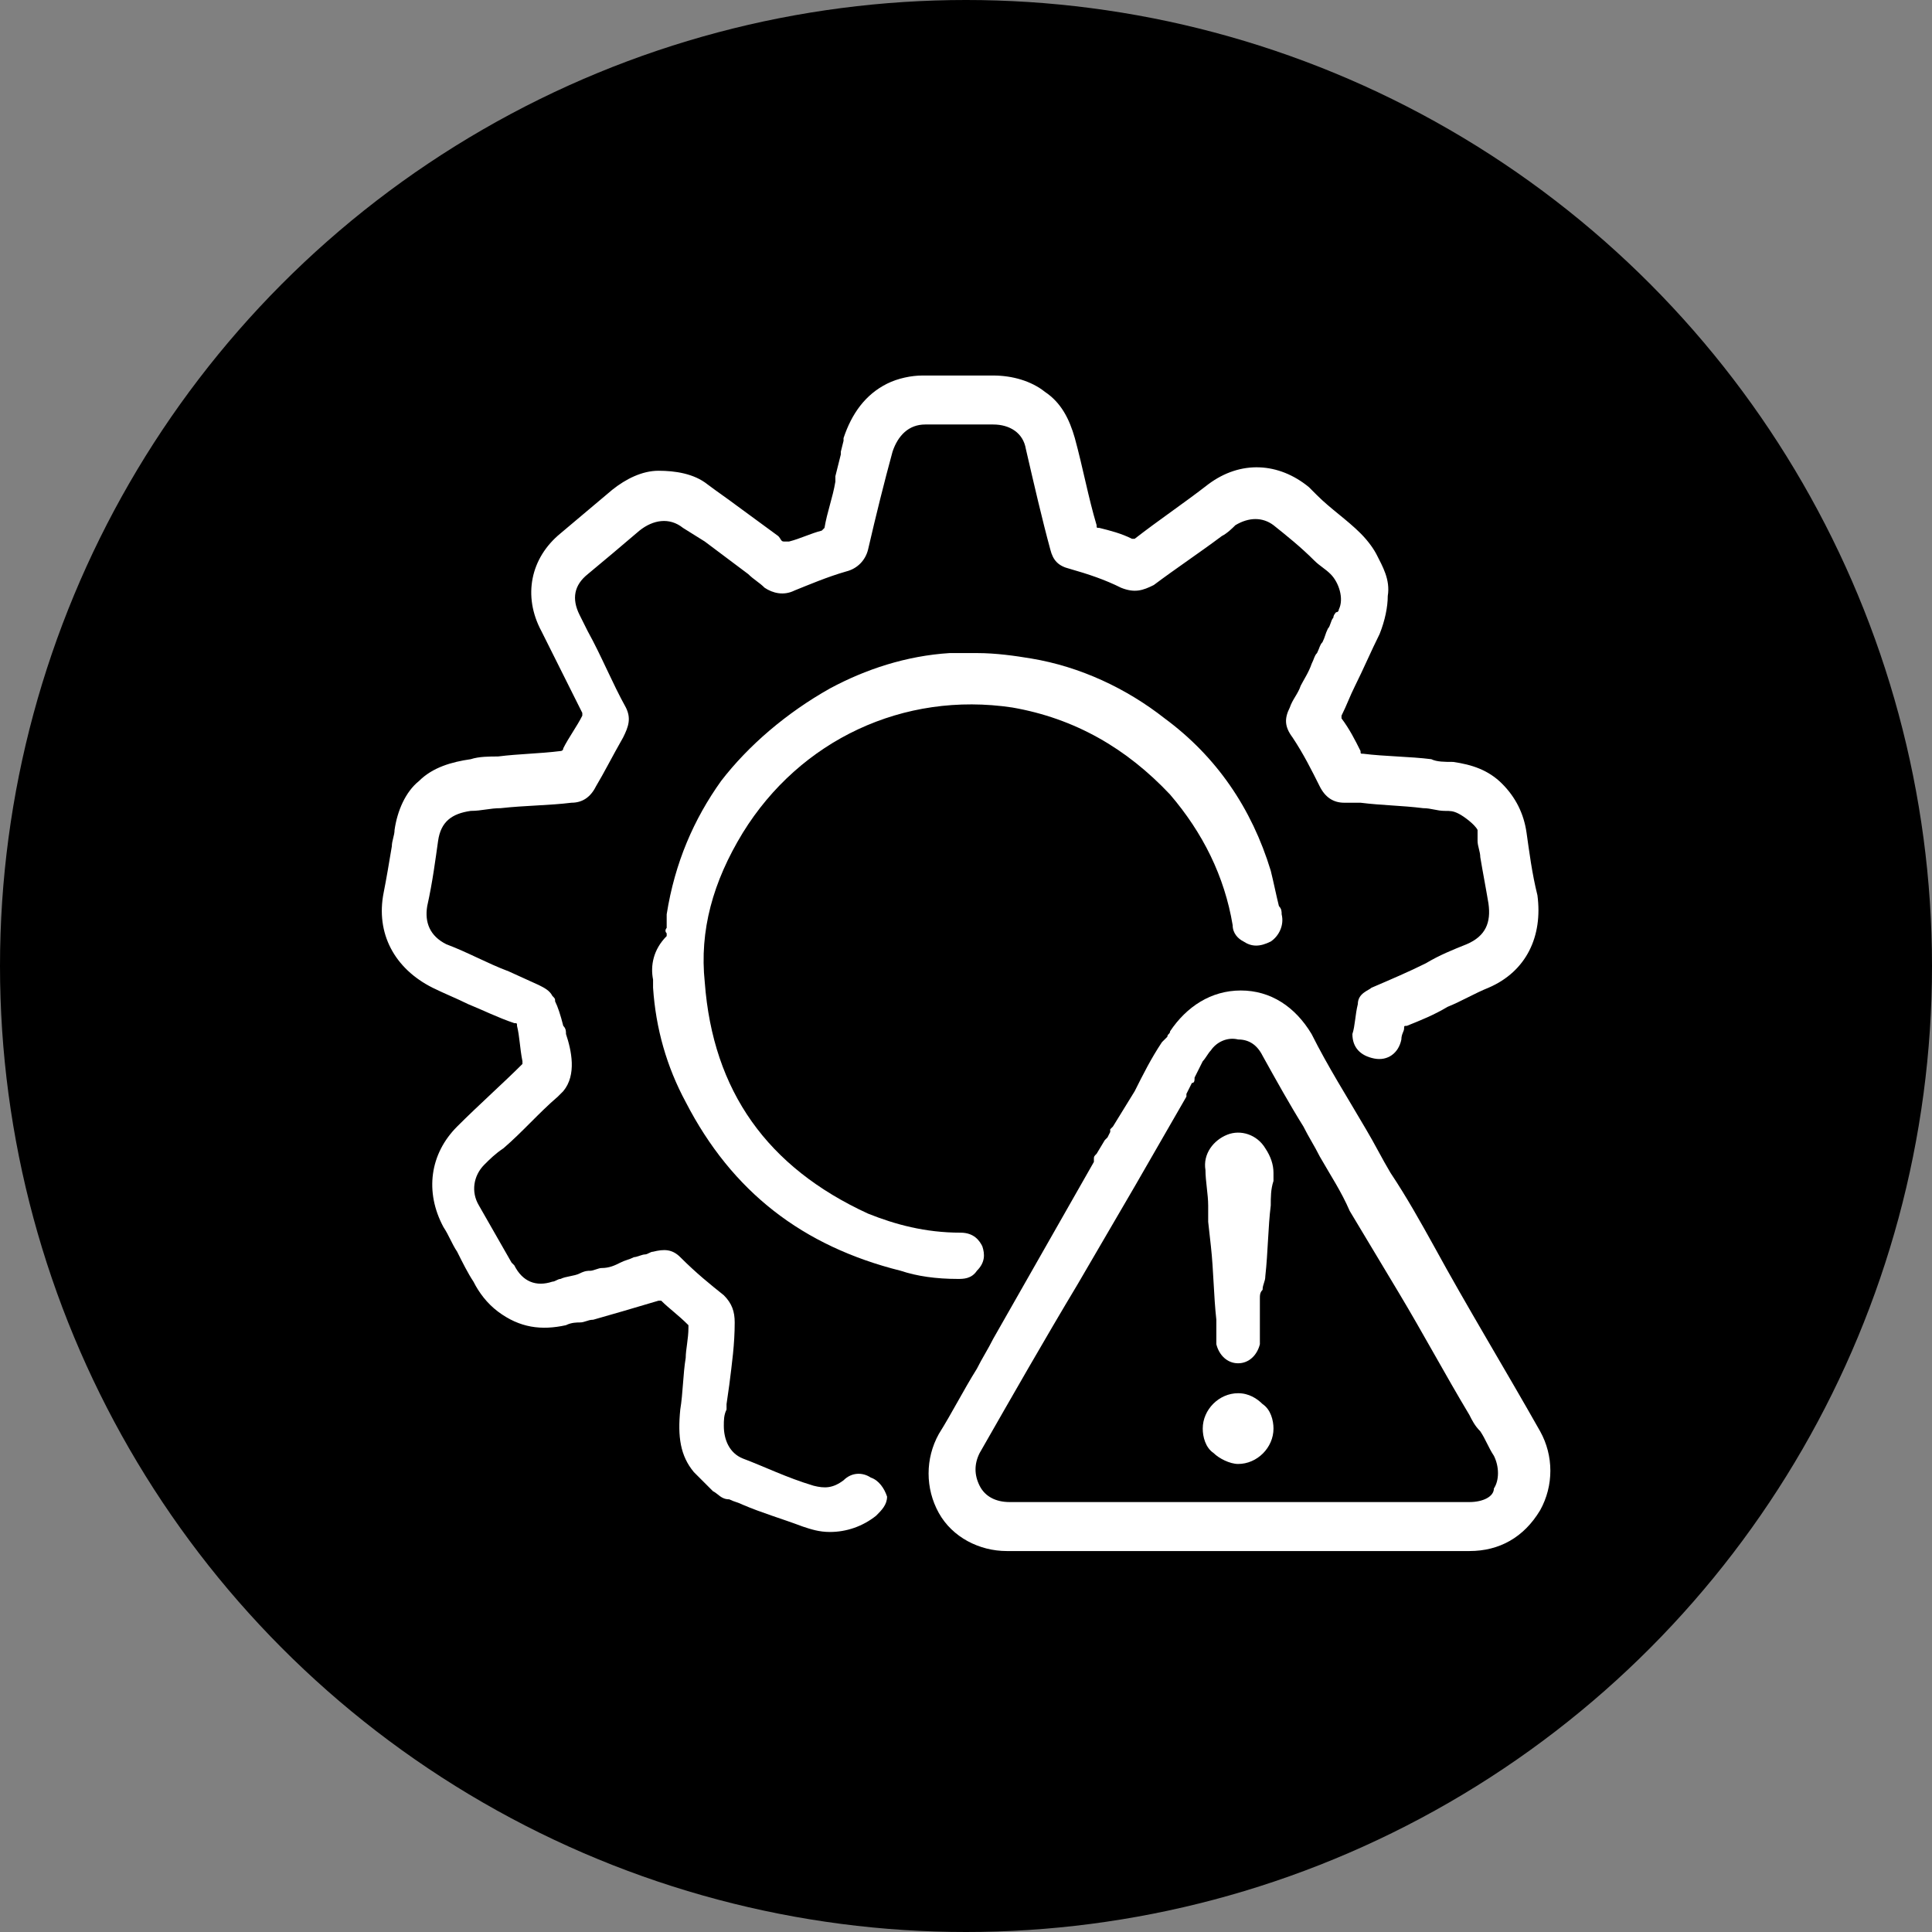
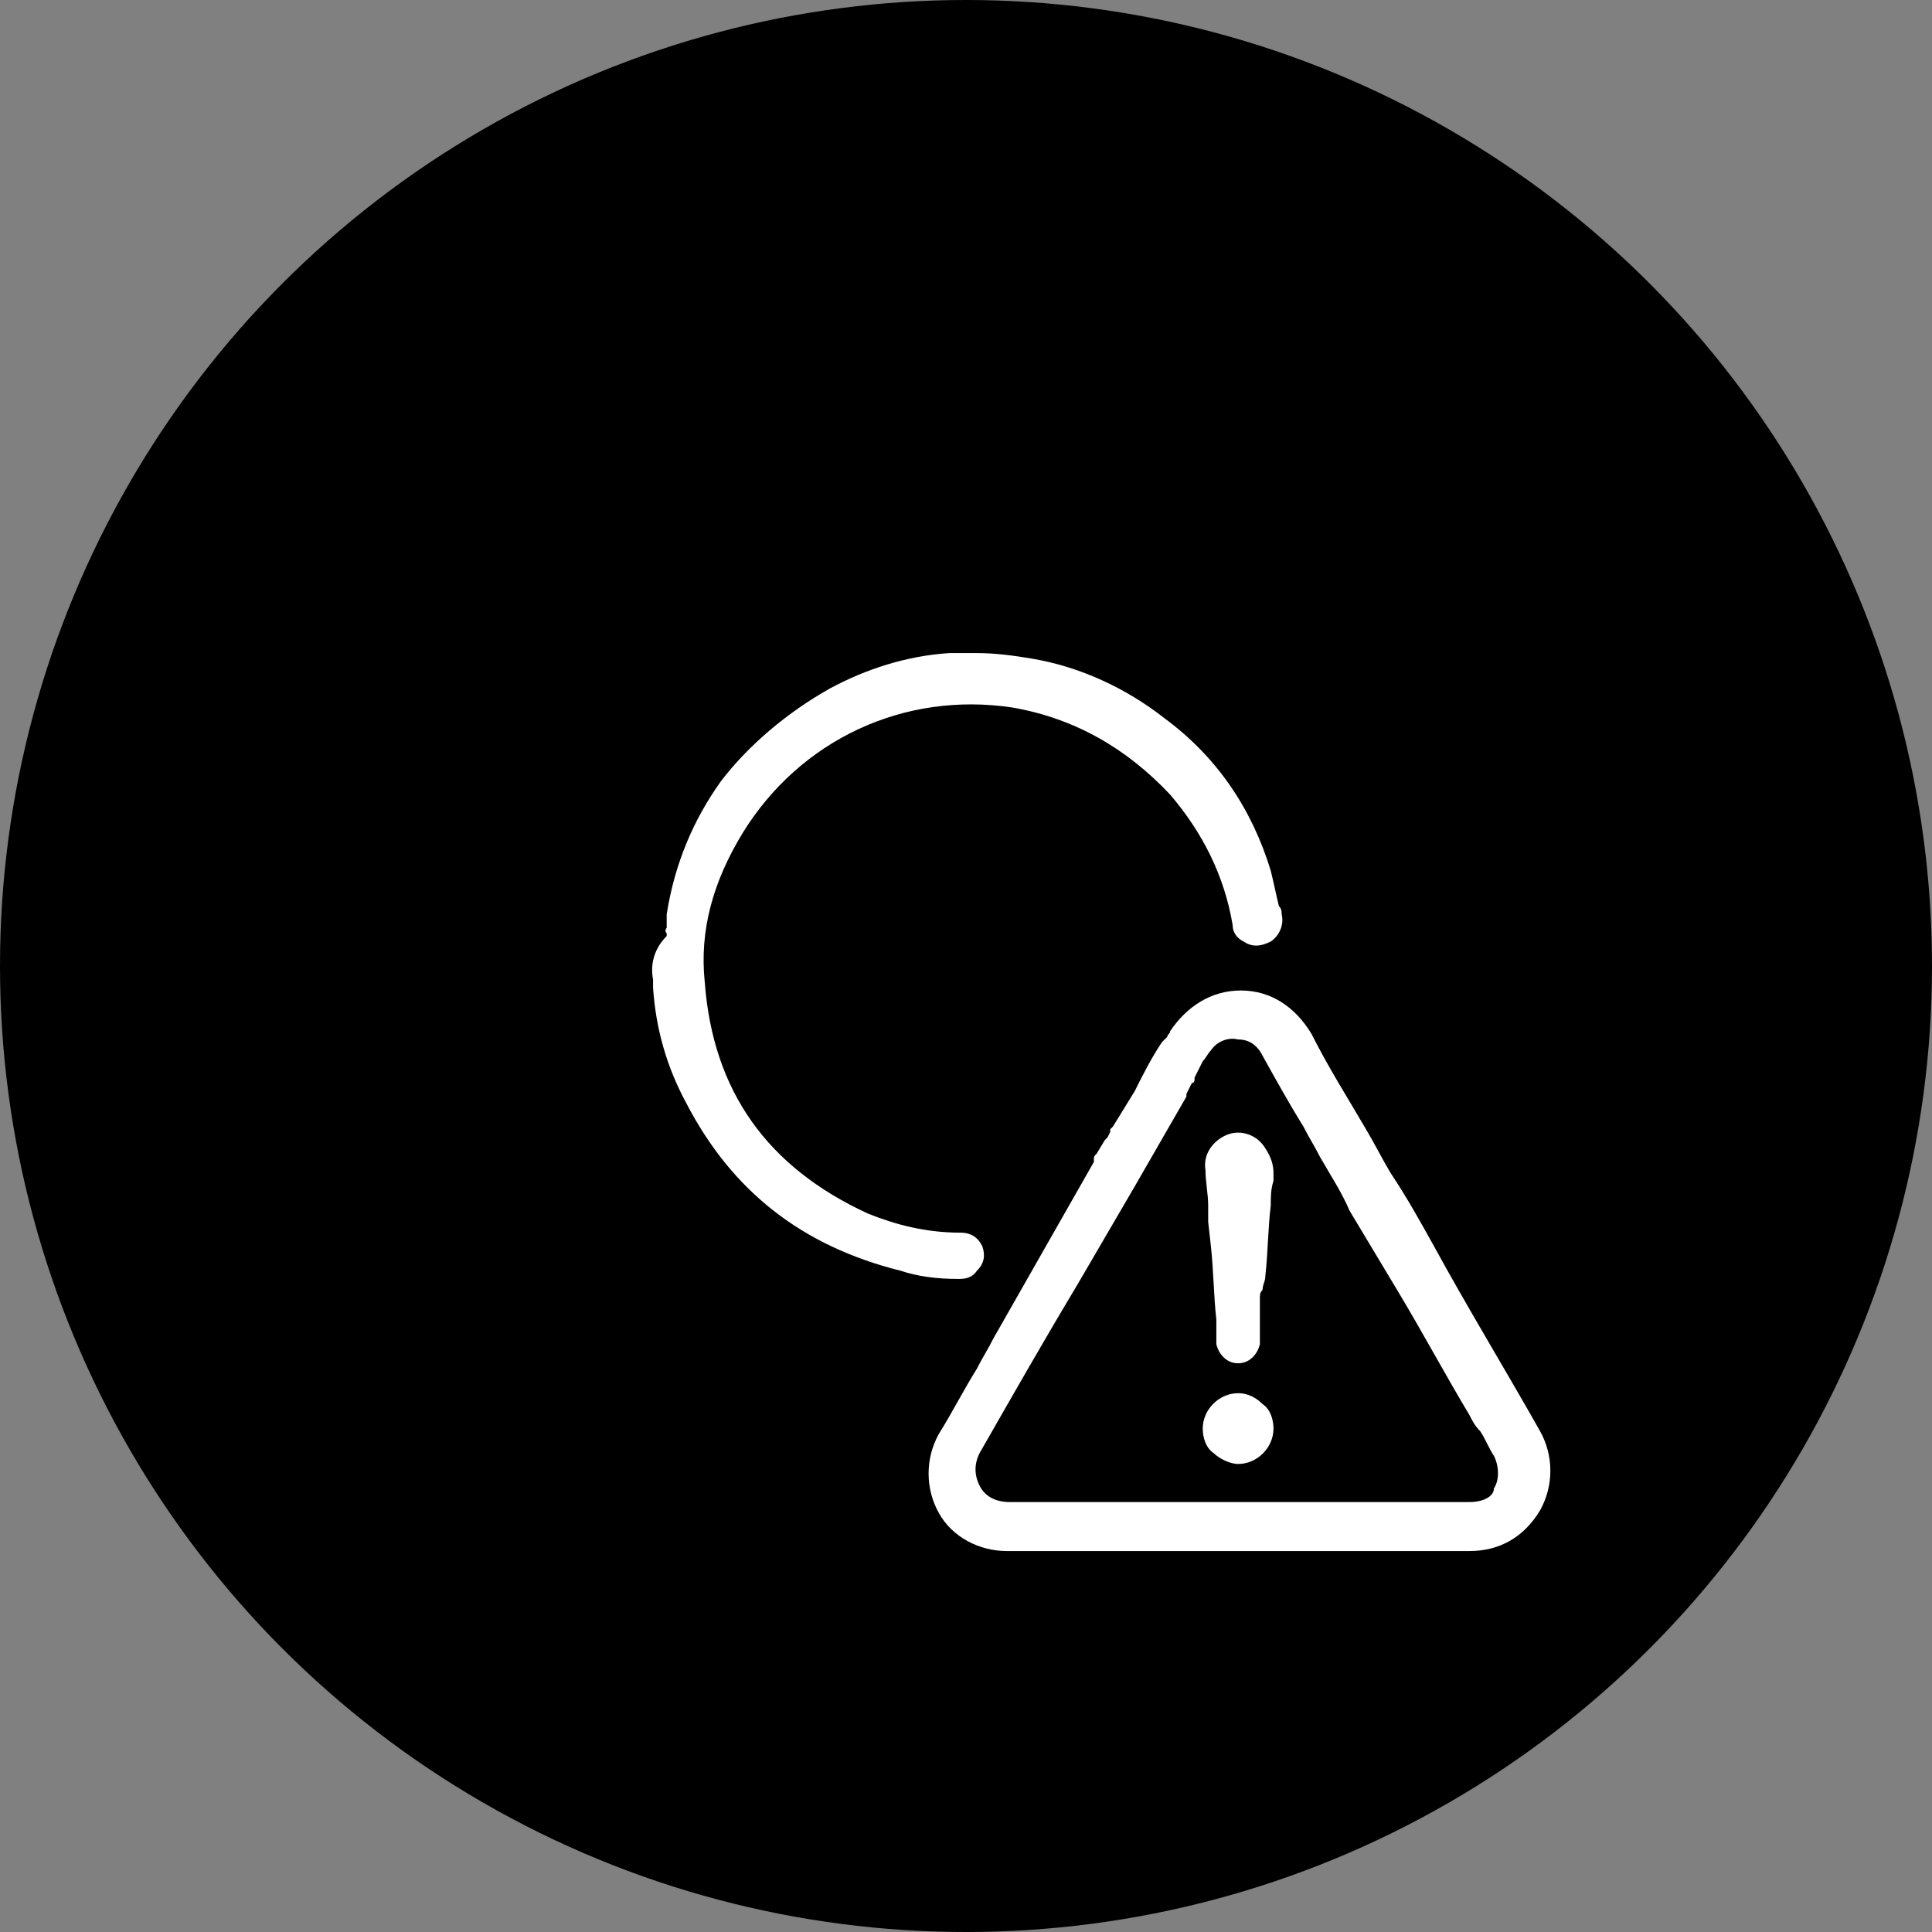
<svg xmlns="http://www.w3.org/2000/svg" id="Layer_1" x="0px" y="0px" viewBox="0 0 71 71" style="enable-background:new 0 0 71 71;" xml:space="preserve">
  <rect x="0" y="0" width="71" height="71" fill="#808080" stroke="none" />
  <style type="text/css">	.st0{fill:#FFFFFF;}</style>
  <circle cx="35.5" cy="35.5" r="35.5" />
  <g>
-     <path class="st0" d="M32,54.3C32,54.3,32,54.3,32,54.3c-0.3-0.2-0.7-0.2-1,0.1c-0.4,0.3-0.7,0.3-1.1,0.2c-1-0.3-1.8-0.7-2.6-1  c-0.5-0.2-0.7-0.7-0.7-1.2c0-0.2,0-0.4,0.1-0.6c0-0.1,0-0.2,0-0.2l0.1-0.7c0.1-0.8,0.2-1.5,0.2-2.3c0-0.4-0.1-0.7-0.4-1  c-0.5-0.4-1-0.8-1.6-1.4c-0.3-0.3-0.6-0.3-1-0.2c-0.1,0-0.2,0.1-0.3,0.1c-0.1,0-0.3,0.1-0.4,0.1c-0.2,0.1-0.3,0.1-0.5,0.2  c-0.2,0.1-0.4,0.2-0.7,0.2c-0.1,0-0.3,0.1-0.4,0.1c-0.1,0-0.2,0-0.4,0.1c-0.2,0.1-0.5,0.1-0.7,0.2c-0.1,0-0.2,0.1-0.3,0.1  c-0.6,0.2-1.1,0-1.4-0.6l-0.1-0.1c-0.4-0.7-0.8-1.4-1.2-2.1c-0.3-0.5-0.2-1.1,0.2-1.5c0.2-0.2,0.4-0.4,0.7-0.6  c0.7-0.6,1.3-1.3,2-1.9c0.1-0.1,0.1-0.1,0.2-0.2c0,0,0,0,0,0c0,0,0,0,0,0c0,0,0,0,0,0c0,0,0,0,0,0c0.5-0.6,0.3-1.5,0.1-2.1  c0-0.1,0-0.2-0.1-0.3c-0.1-0.4-0.2-0.7-0.3-0.9c0-0.1,0-0.1-0.1-0.2c-0.1-0.2-0.3-0.3-0.5-0.4l-1.1-0.5c-0.8-0.3-1.5-0.7-2.3-1  c-0.6-0.3-0.8-0.8-0.7-1.4c0.2-0.9,0.3-1.7,0.4-2.4c0.1-0.7,0.5-1,1.2-1.1c0.4,0,0.7-0.1,1.1-0.1c0.9-0.1,1.8-0.1,2.6-0.2  c0.4,0,0.7-0.2,0.9-0.6c0.3-0.5,0.6-1.1,1-1.8c0.2-0.4,0.3-0.7,0.1-1.1c-0.5-0.9-0.9-1.9-1.4-2.8l-0.3-0.6  c-0.3-0.6-0.2-1.1,0.3-1.5c0.6-0.5,1.2-1,1.9-1.6c0.5-0.4,1.1-0.5,1.6-0.1l0.8,0.5l1.6,1.2c0.2,0.2,0.4,0.3,0.6,0.5  c0.3,0.2,0.7,0.3,1.1,0.1c0.5-0.2,1.2-0.5,1.9-0.7c0.4-0.1,0.7-0.4,0.8-0.8c0.3-1.3,0.6-2.5,0.9-3.6c0.2-0.6,0.6-1,1.2-1  c0.9,0,1.7,0,2.5,0c0.6,0,1.1,0.3,1.2,0.9c0.3,1.3,0.6,2.6,0.9,3.7c0.1,0.4,0.3,0.6,0.7,0.7c0.7,0.2,1.3,0.4,1.9,0.7  c0.5,0.2,0.8,0.1,1.2-0.1c0.8-0.6,1.7-1.2,2.5-1.8c0.2-0.1,0.4-0.3,0.5-0.4c0.5-0.3,1-0.3,1.4,0c0.5,0.4,1,0.8,1.5,1.3  c0.2,0.2,0.4,0.3,0.6,0.5c0.3,0.3,0.5,0.9,0.3,1.3c0,0,0,0.1-0.1,0.1c0,0-0.1,0.1-0.1,0.2c-0.1,0.1-0.1,0.3-0.2,0.4  c-0.1,0.2-0.1,0.3-0.2,0.5c-0.1,0.1-0.1,0.2-0.2,0.4c-0.1,0.1-0.1,0.2-0.2,0.4c-0.1,0.3-0.3,0.6-0.4,0.8c-0.1,0.3-0.3,0.5-0.4,0.8  c-0.2,0.4-0.2,0.7,0.1,1.1c0.4,0.6,0.7,1.2,1,1.8c0.2,0.4,0.5,0.6,0.9,0.6c0.2,0,0.4,0,0.6,0c0.8,0.1,1.5,0.1,2.3,0.2  c0.3,0,0.5,0.1,0.8,0.1c0.2,0,0.3,0,0.5,0.1c0.2,0.1,0.6,0.4,0.7,0.6c0,0.1,0,0.1,0,0.2c0,0.1,0,0.1,0,0.2c0,0.2,0.1,0.4,0.1,0.6  c0.1,0.6,0.2,1.1,0.3,1.7c0.1,0.7-0.1,1.2-0.8,1.5c-0.5,0.2-1,0.4-1.5,0.7c-0.6,0.3-1.3,0.6-2,0.9c-0.1,0.1-0.5,0.2-0.5,0.6  c-0.1,0.4-0.1,0.8-0.2,1.1c0,0.5,0.3,0.8,0.8,0.9c0.5,0.1,0.9-0.2,1-0.7c0-0.2,0.1-0.3,0.1-0.4c0-0.1,0-0.1,0.1-0.1  c0.5-0.2,1-0.4,1.5-0.7c0.5-0.2,1-0.5,1.5-0.7c1.4-0.6,2-1.9,1.8-3.4c-0.2-0.8-0.3-1.6-0.4-2.3c-0.1-0.7-0.4-1.3-0.9-1.8  c-0.5-0.5-1.1-0.7-1.8-0.8c-0.3,0-0.6,0-0.8-0.1c-0.8-0.1-1.7-0.1-2.5-0.2c-0.1,0-0.1,0-0.1-0.1c-0.2-0.4-0.4-0.8-0.7-1.2  c0,0,0,0,0-0.1c0.2-0.4,0.3-0.7,0.5-1.1c0.3-0.6,0.6-1.3,0.9-1.9c0.2-0.5,0.3-1,0.3-1.4c0.1-0.6-0.2-1.1-0.4-1.5  c-0.1-0.2-0.3-0.5-0.6-0.8c-0.5-0.5-1.1-0.9-1.6-1.4c-0.1-0.1-0.2-0.2-0.3-0.3c-1.1-0.9-2.5-1-3.7-0.1c-0.9,0.7-1.8,1.3-2.7,2  c-0.1,0-0.1,0-0.1,0c-0.4-0.2-0.8-0.3-1.2-0.4c-0.1,0-0.1,0-0.1-0.1c-0.3-1-0.5-2.1-0.8-3.2c-0.2-0.7-0.5-1.3-1.1-1.7  c-0.5-0.4-1.2-0.6-1.9-0.6c0,0,0,0,0,0c-0.9,0-1.8,0-2.6,0c0,0,0,0,0,0c-0.4,0-0.9,0.1-1.3,0.3c-0.8,0.4-1.3,1.1-1.6,2c0,0,0,0,0,0  l0,0c0,0,0,0.1,0,0.1l-0.1,0.4c0,0,0,0,0,0.1c0,0,0,0,0,0l-0.2,0.8c0,0.1,0,0.1,0,0.2c-0.1,0.6-0.3,1.1-0.4,1.7c0,0,0,0-0.1,0.1  l0,0c-0.4,0.1-0.8,0.3-1.2,0.4c-0.1,0-0.1,0-0.2,0c-0.1,0-0.1-0.1-0.2-0.2c0,0,0,0,0,0l-1.5-1.1c-0.4-0.3-0.7-0.5-1.1-0.8  c-0.5-0.4-1.2-0.5-1.8-0.5c-0.6,0-1.2,0.3-1.7,0.7l0,0c-0.6,0.5-1.3,1.1-1.9,1.6c-1.1,0.9-1.4,2.3-0.7,3.6c0.5,1,1,2,1.5,3  c0,0,0,0,0,0.1c-0.2,0.4-0.5,0.8-0.7,1.2c0,0.1-0.1,0.1-0.1,0.1c-0.8,0.1-1.5,0.1-2.3,0.2c-0.3,0-0.7,0-1,0.1  c-0.7,0.1-1.4,0.3-1.9,0.8c-0.5,0.4-0.8,1.1-0.9,1.8c0,0.2-0.1,0.4-0.1,0.6c-0.1,0.6-0.2,1.2-0.3,1.7c-0.3,1.5,0.4,2.8,1.8,3.5  c0.4,0.2,0.9,0.4,1.3,0.6c0.5,0.2,1.1,0.5,1.7,0.7c0.1,0,0.1,0,0.1,0.1c0.1,0.4,0.1,0.8,0.2,1.3c0,0.1,0,0.1,0,0.1  c-0.7,0.7-1.6,1.5-2.4,2.3c-1,1-1.2,2.4-0.5,3.7c0.2,0.3,0.3,0.6,0.5,0.9c0.2,0.4,0.4,0.8,0.6,1.1c0.2,0.4,0.5,0.8,0.9,1.1  c0.8,0.6,1.6,0.7,2.5,0.5c0.2-0.1,0.4-0.1,0.5-0.1c0.2,0,0.3-0.1,0.5-0.1c0.7-0.2,1.4-0.4,2.4-0.7c0.1,0,0.1,0,0.1,0  c0.3,0.3,0.6,0.5,1,0.9c0,0,0,0,0,0.1c0,0.4-0.1,0.8-0.1,1.1c-0.1,0.6-0.1,1.3-0.2,1.9c-0.1,1,0,1.7,0.5,2.3  c0.2,0.2,0.4,0.4,0.6,0.6c0,0,0.1,0.1,0.1,0.1c0.2,0.1,0.3,0.3,0.6,0.3c0.2,0.1,0.3,0.1,0.5,0.2c0.7,0.3,1.4,0.5,2.2,0.8  c0.3,0.1,0.6,0.2,1,0.2c0.6,0,1.2-0.2,1.7-0.6c0.2-0.2,0.4-0.4,0.4-0.7C32.5,54.7,32.3,54.4,32,54.3z" />
    <path class="st0" d="M56.6,52.6c-1.3-2.3-2.7-4.6-3.9-6.8c-0.5-0.9-1-1.8-1.6-2.7c-0.3-0.5-0.6-1.1-0.9-1.6c-0.7-1.2-1.4-2.3-2-3.5  c-0.6-1-1.5-1.6-2.6-1.6c0,0,0,0,0,0c-1.1,0-2,0.6-2.6,1.5c0,0.1-0.1,0.1-0.1,0.2l-0.1,0.1c0,0,0,0,0,0l-0.1,0.1  c-0.4,0.6-0.7,1.2-1,1.8l-0.8,1.3c0,0-0.1,0.1-0.1,0.1c0,0,0,0.1,0,0.1l-0.1,0.2c0,0-0.1,0.1-0.1,0.1l-0.3,0.5  c-0.1,0.1-0.1,0.1-0.1,0.2c0,0,0,0.1,0,0.1l-3.7,6.5c-0.2,0.4-0.4,0.7-0.6,1.1c-0.5,0.8-0.9,1.6-1.4,2.4c-0.5,0.9-0.5,2,0,2.9  C35,56.5,36,57,37,57c2.5,0,5,0,7.5,0c3.2,0,6.4,0,9.5,0c1.1,0,2-0.5,2.6-1.5C57.1,54.6,57.1,53.5,56.6,52.6z M54,55.2  c-5.2,0-10.8,0-16.9,0c-0.5,0-0.9-0.2-1.1-0.6c-0.2-0.4-0.2-0.8,0-1.2c1.2-2.1,2.4-4.2,3.6-6.2l2.1-3.6c0,0,0,0,0,0l1.9-3.3  c0,0,0-0.1,0-0.1c0,0,0,0,0,0c0,0,0,0,0,0l0.2-0.4c0.1,0,0.1-0.1,0.1-0.2l0.3-0.6c0.1-0.1,0.2-0.3,0.3-0.4c0.2-0.3,0.6-0.5,1-0.4  c0.4,0,0.7,0.2,0.9,0.6c0.5,0.9,1,1.8,1.5,2.6c0.2,0.4,0.4,0.7,0.6,1.1c0.4,0.7,0.8,1.3,1.1,2l1.8,3c0.9,1.5,1.7,3,2.6,4.5  c0.1,0.2,0.2,0.4,0.4,0.6c0.2,0.3,0.3,0.6,0.5,0.9c0.2,0.4,0.2,0.9,0,1.2C54.9,55,54.5,55.2,54,55.2L54,55.2z" />
    <path class="st0" d="M35.2,47c0.2,0,0.5,0,0.7-0.3c0.3-0.3,0.3-0.6,0.2-0.9c-0.1-0.2-0.3-0.5-0.8-0.5c-1.3,0-2.4-0.3-3.4-0.7  c-3.7-1.7-5.7-4.5-6-8.5c-0.2-1.9,0.3-3.7,1.4-5.5c2.1-3.4,5.9-5.2,9.9-4.6c2.3,0.4,4.2,1.5,5.8,3.2c1.2,1.4,2,3,2.3,4.8  c0,0.3,0.2,0.5,0.4,0.6c0.3,0.2,0.6,0.2,1,0c0.3-0.2,0.5-0.6,0.4-1c0-0.1,0-0.2-0.1-0.3c-0.1-0.4-0.2-0.9-0.3-1.3  c-0.7-2.3-2-4.2-3.9-5.6c-1.4-1.1-3.1-1.9-4.9-2.2l0,0c-0.6-0.1-1.3-0.2-2-0.2l0,0c0,0,0,0,0,0c-0.2,0-0.3,0-0.5,0  c-0.1,0-0.2,0-0.2,0c0,0,0,0-0.1,0c0,0-0.1,0-0.1,0l0,0c-0.1,0-0.1,0-0.1,0l0,0c0,0,0,0,0,0c-1.6,0.1-3.1,0.6-4.4,1.3  c-1.6,0.9-3,2.1-4,3.4c-1,1.4-1.7,3-2,4.9c0,0,0,0.1,0,0.2c0,0.1,0,0.2,0,0.3c0,0-0.1,0.1,0,0.2c0,0,0,0,0,0.1  C24,34.9,23.9,35.5,24,36c0,0.1,0,0.2,0,0.3c0.1,1.5,0.5,2.9,1.2,4.2c1.7,3.3,4.3,5.3,7.9,6.2C33.7,46.9,34.4,47,35.2,47  C35.2,47,35.2,47,35.2,47z" />
    <path class="st0" d="M45.1,41.7c-0.5,0.2-0.9,0.7-0.8,1.3c0,0.4,0.1,0.9,0.1,1.3c0,0.2,0,0.4,0,0.6l0.1,0.9  c0.1,0.9,0.1,1.8,0.2,2.7c0,0.1,0,0.2,0,0.3c0,0.1,0,0.1,0,0.2c0,0,0,0.1,0,0.2c0,0.1,0,0.2,0,0.2c0.1,0.4,0.4,0.7,0.8,0.7  c0,0,0,0,0,0c0.4,0,0.7-0.3,0.8-0.7c0-0.1,0-0.2,0-0.2c0,0,0-0.1,0-0.1c0-0.2,0-0.4,0-0.6c0-0.1,0-0.3,0-0.4c0-0.1,0-0.1,0-0.2  c0-0.1,0-0.1,0-0.2c0-0.1,0-0.2,0.1-0.3c0-0.2,0.1-0.3,0.1-0.5c0.1-0.9,0.1-1.8,0.2-2.6c0-0.3,0-0.6,0.1-0.9c0,0,0,0,0,0  c0,0,0,0,0-0.1c0-0.1,0-0.1,0-0.2c0-0.3-0.1-0.6-0.3-0.9C46.2,41.7,45.6,41.5,45.1,41.7z" />
    <path class="st0" d="M45.5,51.2C45.5,51.2,45.5,51.2,45.5,51.2c-0.7,0-1.3,0.6-1.3,1.3c0,0.3,0.1,0.7,0.4,0.9  c0.2,0.2,0.6,0.4,0.9,0.4c0,0,0,0,0,0c0.7,0,1.3-0.6,1.3-1.3c0-0.3-0.1-0.7-0.4-0.9C46.2,51.4,45.9,51.2,45.5,51.2z" />
  </g>
</svg>